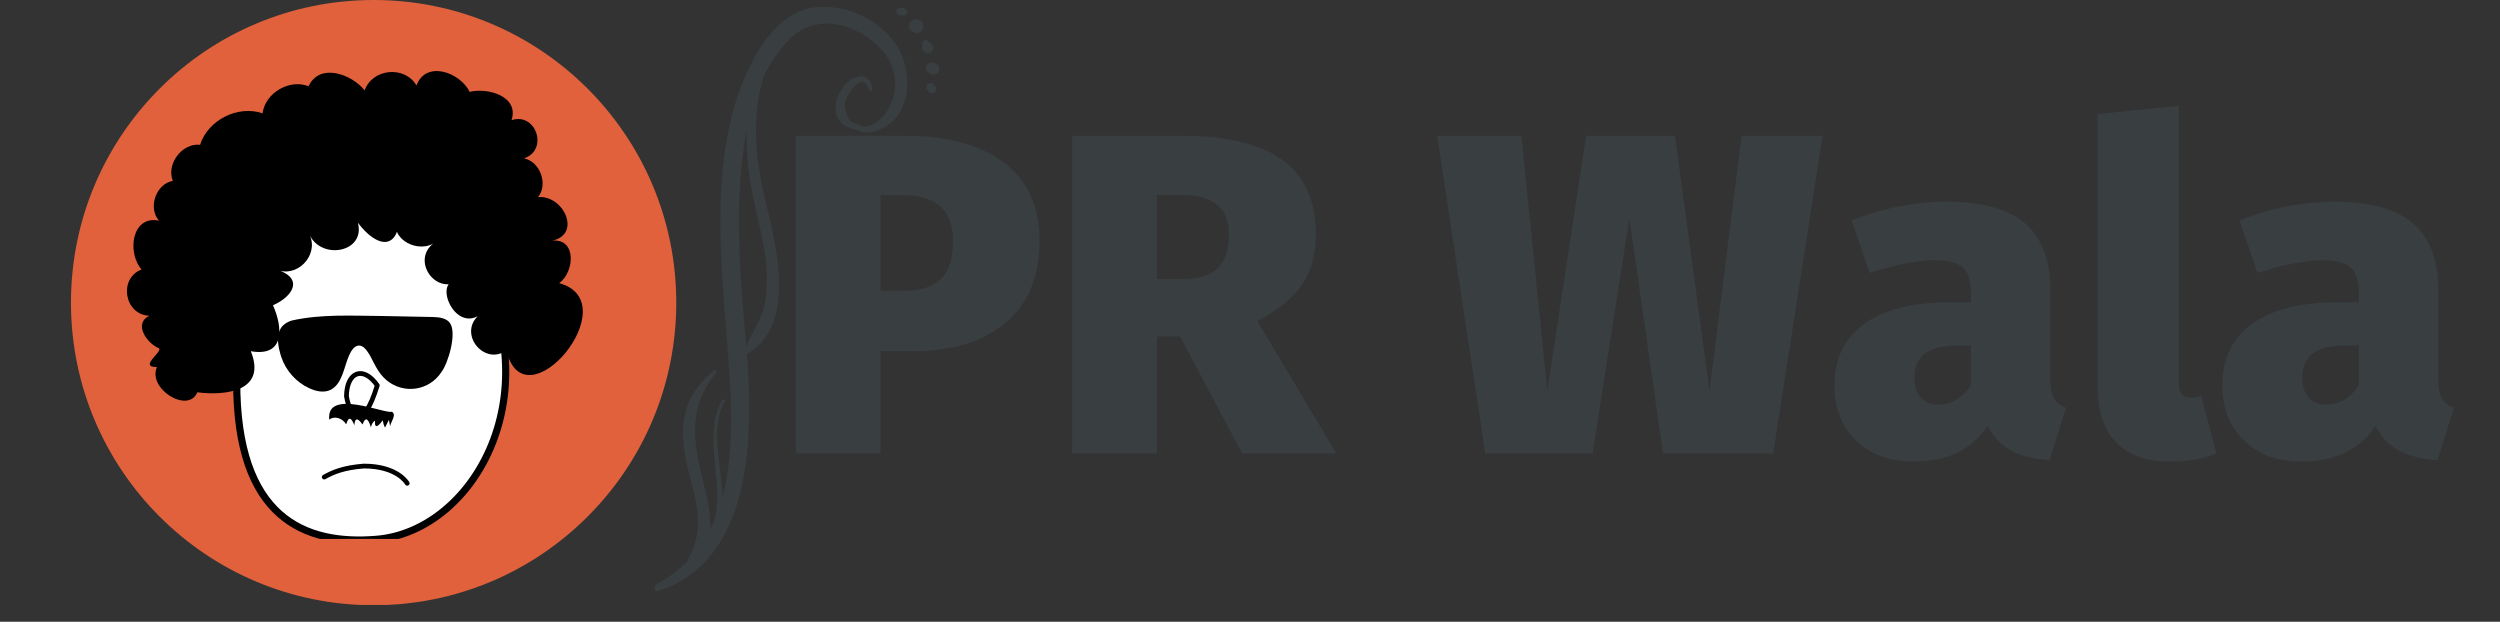
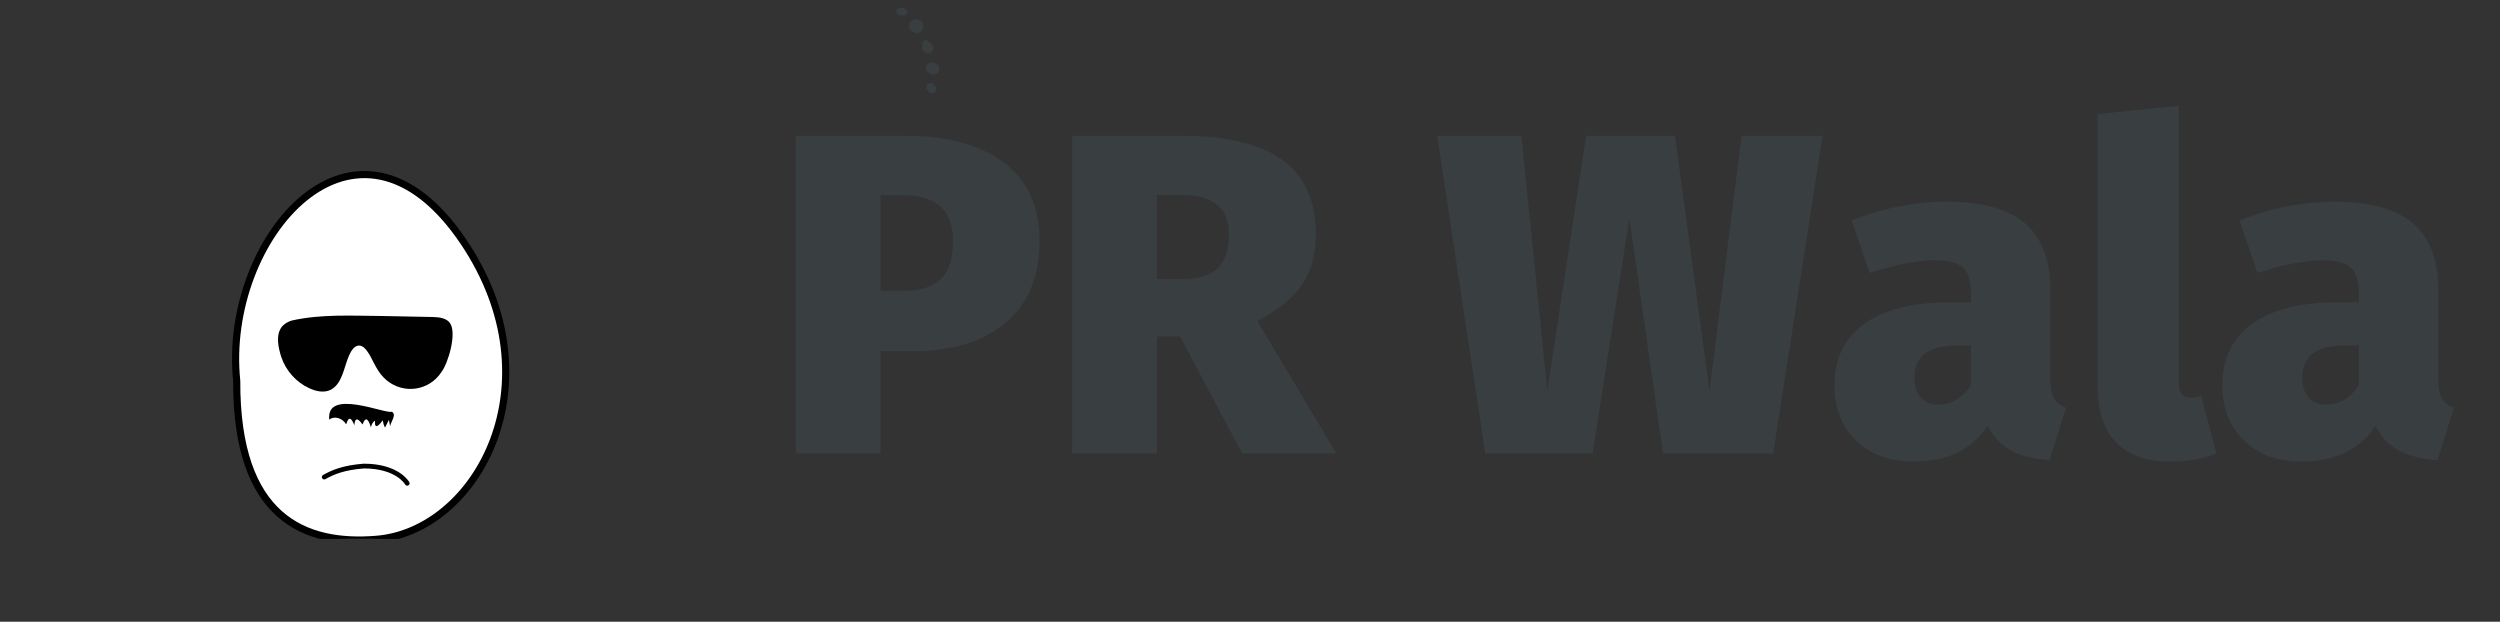
<svg xmlns="http://www.w3.org/2000/svg" width="193" zoomAndPan="magnify" viewBox="0 0 144.75 36" height="48" preserveAspectRatio="xMidYMid meet" version="1.2">
  <rect x="0" y="0" width="144.75" height="36" fill="#333333" stroke="none" />
  <defs>
    <clipPath id="85d63d16d7">
      <path d="M 4.109 0 L 39.156 0 L 39.156 35.027 L 4.109 35.027 Z M 4.109 0 " />
    </clipPath>
    <clipPath id="3024397788">
-       <path d="M 21.633 0 C 11.957 0 4.109 7.844 4.109 17.523 C 4.109 27.199 11.957 35.043 21.633 35.043 C 31.309 35.043 39.156 27.199 39.156 17.523 C 39.156 7.844 31.309 0 21.633 0 Z M 21.633 0 " />
-     </clipPath>
+       </clipPath>
    <clipPath id="ca802ecad4">
      <path d="M 0.109 0 L 35.156 0 L 35.156 35.027 L 0.109 35.027 Z M 0.109 0 " />
    </clipPath>
    <clipPath id="293aeea120">
      <path d="M 17.633 0 C 7.957 0 0.109 7.844 0.109 17.523 C 0.109 27.199 7.957 35.043 17.633 35.043 C 27.309 35.043 35.156 27.199 35.156 17.523 C 35.156 7.844 27.309 0 17.633 0 Z M 17.633 0 " />
    </clipPath>
    <clipPath id="cde85c69c9">
      <rect x="0" width="36" y="0" height="36" />
    </clipPath>
    <clipPath id="531e82039e">
      <path d="M 13 10 L 30 10 L 30 31.203 L 13 31.203 Z M 13 10 " />
    </clipPath>
    <clipPath id="ffde6dce73">
      <path d="M 13 9 L 30 9 L 30 31.203 L 13 31.203 Z M 13 9 " />
    </clipPath>
    <clipPath id="7fb01e12b6">
      <path d="M 128 11 L 142.672 11 L 142.672 27 L 128 27 Z M 128 11 " />
    </clipPath>
    <clipPath id="b5448f03ba">
-       <path d="M 37 0 L 53 0 L 53 35 L 37 35 Z M 37 0 " />
-     </clipPath>
+       </clipPath>
    <clipPath id="7bf01c1dfe">
      <path d="M 54.789 0.664 L 51.707 35.555 L 37.898 34.336 L 40.98 -0.555 Z M 54.789 0.664 " />
    </clipPath>
    <clipPath id="69a49cb6b1">
      <path d="M 54.789 0.664 L 51.707 35.555 L 37.898 34.336 L 40.98 -0.555 Z M 54.789 0.664 " />
    </clipPath>
    <clipPath id="539d8cecd9">
      <path d="M 51 0 L 53 0 L 53 1 L 51 1 Z M 51 0 " />
    </clipPath>
    <clipPath id="9bef2abf77">
      <path d="M 54.789 0.664 L 51.707 35.555 L 37.898 34.336 L 40.98 -0.555 Z M 54.789 0.664 " />
    </clipPath>
    <clipPath id="fd02c5d034">
      <path d="M 54.789 0.664 L 51.707 35.555 L 37.898 34.336 L 40.98 -0.555 Z M 54.789 0.664 " />
    </clipPath>
    <clipPath id="6efa7c1fe1">
      <path d="M 52 1 L 54 1 L 54 2 L 52 2 Z M 52 1 " />
    </clipPath>
    <clipPath id="74ace0f68d">
      <path d="M 54.789 0.664 L 51.707 35.555 L 37.898 34.336 L 40.98 -0.555 Z M 54.789 0.664 " />
    </clipPath>
    <clipPath id="af8db15c68">
      <path d="M 54.789 0.664 L 51.707 35.555 L 37.898 34.336 L 40.98 -0.555 Z M 54.789 0.664 " />
    </clipPath>
    <clipPath id="42203732ab">
      <path d="M 53 2 L 55 2 L 55 4 L 53 4 Z M 53 2 " />
    </clipPath>
    <clipPath id="c0e85524d0">
      <path d="M 54.789 0.664 L 51.707 35.555 L 37.898 34.336 L 40.98 -0.555 Z M 54.789 0.664 " />
    </clipPath>
    <clipPath id="2b1008571e">
      <path d="M 54.789 0.664 L 51.707 35.555 L 37.898 34.336 L 40.98 -0.555 Z M 54.789 0.664 " />
    </clipPath>
    <clipPath id="10080efe38">
      <path d="M 53 3 L 55 3 L 55 5 L 53 5 Z M 53 3 " />
    </clipPath>
    <clipPath id="cc234617f2">
      <path d="M 54.789 0.664 L 51.707 35.555 L 37.898 34.336 L 40.98 -0.555 Z M 54.789 0.664 " />
    </clipPath>
    <clipPath id="3e079a6d70">
      <path d="M 54.789 0.664 L 51.707 35.555 L 37.898 34.336 L 40.98 -0.555 Z M 54.789 0.664 " />
    </clipPath>
    <clipPath id="6c3db1369b">
      <path d="M 53 4 L 55 4 L 55 6 L 53 6 Z M 53 4 " />
    </clipPath>
    <clipPath id="776e35bbb9">
      <path d="M 54.789 0.664 L 51.707 35.555 L 37.898 34.336 L 40.98 -0.555 Z M 54.789 0.664 " />
    </clipPath>
    <clipPath id="07b9cddf56">
      <path d="M 54.789 0.664 L 51.707 35.555 L 37.898 34.336 L 40.98 -0.555 Z M 54.789 0.664 " />
    </clipPath>
  </defs>
  <g id="bff07f079e">
    <g clip-rule="nonzero" clip-path="url(#85d63d16d7)">
      <g clip-rule="nonzero" clip-path="url(#3024397788)">
        <g transform="matrix(1,0,0,1,4,0)">
          <g clip-path="url(#cde85c69c9)">
            <g clip-rule="nonzero" clip-path="url(#ca802ecad4)">
              <g clip-rule="nonzero" clip-path="url(#293aeea120)">
                <path style=" stroke:none;fill-rule:nonzero;fill:#e0613c;fill-opacity:1;" d="M 0.109 0 L 35.156 0 L 35.156 35.043 L 0.109 35.043 Z M 0.109 0 " />
              </g>
            </g>
          </g>
        </g>
      </g>
    </g>
    <g clip-rule="nonzero" clip-path="url(#531e82039e)">
      <path style=" stroke:none;fill-rule:nonzero;fill:#ffffff;fill-opacity:1;" d="M 13.695 22.02 C 13.664 29.98 17.648 31.516 21.773 31.18 C 27.602 30.703 32.285 22.137 26.816 14 C 20.609 4.766 12.84 13.75 13.695 22.02 Z M 13.695 22.02 " />
    </g>
    <g clip-rule="nonzero" clip-path="url(#ffde6dce73)">
      <path style="fill:none;stroke-width:2.13;stroke-linecap:round;stroke-linejoin:round;stroke:#000000;stroke-opacity:1;stroke-miterlimit:4;" d="M 32.768 92.451 C 32.607 133.557 53.18 141.483 74.479 139.749 C 104.572 137.288 128.756 93.056 100.518 51.043 C 68.469 3.362 28.351 49.752 32.768 92.451 Z M 32.768 92.451 " transform="matrix(0.194,0,0,0.194,7.349,4.115)" />
    </g>
-     <path style=" stroke:none;fill-rule:nonzero;fill:#000000;fill-opacity:1;" d="M 9.195 20.164 C 8.496 19.867 7.711 18.738 8.645 18.281 C 7.199 18.23 6.844 16.121 8.195 15.605 C 7.348 14.625 7.621 12.445 9.211 12.777 C 8.547 12.043 9.031 10.641 10.008 10.473 C 9.613 9.5 10.543 8.266 11.586 8.383 C 12.039 6.949 13.781 6.07 15.203 6.562 C 15.348 5.383 16.766 4.551 17.867 4.996 C 18.5 3.617 20.352 4.281 21.113 5.234 C 21.562 3.961 23.438 3.785 24.113 4.949 C 24.66 3.477 26.629 4.176 27.195 5.32 C 28.266 5.055 30.07 5.59 29.617 6.957 C 31.051 6.488 31.773 8.695 30.34 9.168 C 31.277 9.359 31.75 10.672 31.152 11.414 C 32.637 11.281 33.691 13.57 31.973 13.934 C 33.391 13.793 33.277 15.734 32.379 16.395 C 36.402 17.5 30.355 24.727 29.324 20.285 C 28.066 21.191 26.555 19.391 27.66 18.309 C 26.168 19.102 25.07 16.062 26.57 16.266 C 25.203 17.09 23.828 15.086 25.082 14.105 C 23.996 14.707 22.297 13.605 23.148 12.43 C 23.09 14.578 21.801 14.332 20.723 12.898 C 21.168 14.609 18.652 15.062 17.945 13.637 C 18.457 14.82 17.156 16.141 15.973 15.59 C 17.633 16.094 16.969 17.164 15.805 17.676 C 16.367 18.922 16.527 20.684 14.523 20.336 C 15.449 22.629 13.113 22.93 11.426 22.715 C 10.887 23.984 8.531 22.5 9.086 21.254 C 7.977 21.254 9.484 20.34 9.191 20.16 Z M 9.195 20.164 " />
-     <path style="fill:none;stroke-width:1.42;stroke-linecap:round;stroke-linejoin:round;stroke:#000000;stroke-opacity:1;stroke-miterlimit:4;" d="M 74.721 93.802 C 70.445 87.731 65.584 89.869 65.524 97.07 C 66.674 103.625 70.425 107.8 74.721 93.802 Z M 74.721 93.802 " transform="matrix(0.194,0,0,0.194,7.349,4.115)" />
    <path style=" stroke:none;fill-rule:nonzero;fill:#000000;fill-opacity:1;" d="M 19.066 24.301 C 19.328 24.066 19.82 24.188 20.043 24.57 C 20.203 24.039 20.363 24.238 20.516 24.617 C 20.555 24.078 20.797 24.297 20.988 24.578 C 21.199 24.004 21.367 24.383 21.477 24.75 C 21.5 24.582 21.598 24.422 21.715 24.355 C 21.672 24.906 21.938 24.637 22.16 24.336 C 22.184 24.492 22.227 24.637 22.289 24.758 C 22.367 24.609 22.445 24.461 22.52 24.312 C 22.543 24.434 22.562 24.555 22.586 24.676 C 22.625 24.43 22.992 23.992 22.68 23.836 C 22.367 24.004 18.844 22.449 19.066 24.305 Z M 19.066 24.301 " />
    <path style="fill:none;stroke-width:1.42;stroke-linecap:round;stroke-linejoin:round;stroke:#000000;stroke-opacity:1;stroke-miterlimit:4;" d="M 58.888 121.173 C 61.591 119.64 64.798 118.349 70.687 117.885 C 80.833 117.885 83.656 123.028 83.656 123.028 " transform="matrix(0.194,0,0,0.194,7.349,4.115)" />
    <path style=" stroke:none;fill-rule:nonzero;fill:#000000;fill-opacity:1;" d="M 16.34 18.895 C 16.473 18.742 16.656 18.637 16.879 18.562 C 18.598 18.172 20.402 18.285 22.156 18.297 C 23.137 18.316 24.113 18.332 25.09 18.355 C 25.445 18.367 25.871 18.422 26.062 18.719 C 26.457 19.305 25.953 21.031 25.551 21.555 C 24.836 22.633 23.371 22.836 22.383 22.016 C 22.129 21.805 21.93 21.535 21.766 21.238 C 21.582 20.922 21.453 20.582 21.234 20.297 C 20.84 19.777 20.453 20.02 20.223 20.555 C 19.91 21.223 19.844 22.23 19.121 22.582 C 18.738 22.758 18.281 22.652 17.91 22.48 C 17.152 22.137 16.551 21.461 16.285 20.668 C 16.113 20.117 15.941 19.387 16.336 18.898 Z M 16.34 18.895 " />
    <g style="fill:#393e41;fill-opacity:1;">
      <g transform="translate(44.653, 26.255)">
        <path style="stroke:none" d="M 7.719 -18.391 C 10.188 -18.391 12.102 -17.875 13.469 -16.844 C 14.844 -15.812 15.531 -14.297 15.531 -12.297 C 15.531 -10.211 14.867 -8.629 13.547 -7.547 C 12.223 -6.461 10.441 -5.922 8.203 -5.922 L 6.328 -5.922 L 6.328 0 L 1.422 0 L 1.422 -18.391 Z M 7.75 -9.422 C 8.664 -9.422 9.359 -9.648 9.828 -10.109 C 10.297 -10.566 10.531 -11.289 10.531 -12.281 C 10.531 -14.062 9.566 -14.953 7.641 -14.953 L 6.328 -14.953 L 6.328 -9.422 Z M 7.75 -9.422 " />
      </g>
    </g>
    <g style="fill:#393e41;fill-opacity:1;">
      <g transform="translate(60.657, 26.255)">
        <path style="stroke:none" d="M 7.672 -6.766 L 6.328 -6.766 L 6.328 0 L 1.422 0 L 1.422 -18.391 L 7.797 -18.391 C 10.391 -18.391 12.328 -17.922 13.609 -16.984 C 14.891 -16.047 15.531 -14.609 15.531 -12.672 C 15.531 -11.504 15.258 -10.531 14.719 -9.75 C 14.188 -8.977 13.328 -8.285 12.141 -7.672 L 16.719 0 L 11.266 0 Z M 6.328 -10.109 L 7.969 -10.109 C 9.656 -10.109 10.5 -10.961 10.5 -12.672 C 10.5 -13.461 10.266 -14.039 9.797 -14.406 C 9.328 -14.781 8.629 -14.969 7.703 -14.969 L 6.328 -14.969 Z M 6.328 -10.109 " />
      </g>
    </g>
    <g style="fill:#393e41;fill-opacity:1;">
      <g transform="translate(77.058, 26.255)">
        <path style="stroke:none" d="" />
      </g>
    </g>
    <g style="fill:#393e41;fill-opacity:1;">
      <g transform="translate(83.089, 26.255)">
        <path style="stroke:none" d="M 22.438 -18.391 L 19.578 0 L 13.203 0 L 11.25 -13.625 L 9.125 0 L 2.906 0 L 0.125 -18.391 L 5 -18.391 L 6.5 -3.625 L 8.75 -18.391 L 13.891 -18.391 L 15.891 -3.625 L 17.75 -18.391 Z M 22.438 -18.391 " />
      </g>
    </g>
    <g style="fill:#393e41;fill-opacity:1;">
      <g transform="translate(105.653, 26.255)">
        <path style="stroke:none" d="M 13.062 -4.344 C 13.062 -3.832 13.129 -3.453 13.266 -3.203 C 13.398 -2.953 13.633 -2.766 13.969 -2.641 L 13.016 0.391 C 12.117 0.328 11.383 0.145 10.812 -0.156 C 10.238 -0.457 9.773 -0.938 9.422 -1.594 C 8.516 -0.219 7.094 0.469 5.156 0.469 C 3.758 0.469 2.645 0.062 1.812 -0.75 C 0.977 -1.57 0.562 -2.633 0.562 -3.938 C 0.562 -5.488 1.133 -6.676 2.281 -7.5 C 3.426 -8.332 5.082 -8.75 7.25 -8.75 L 8.469 -8.75 L 8.469 -9.234 C 8.469 -9.992 8.305 -10.508 7.984 -10.781 C 7.672 -11.051 7.098 -11.188 6.266 -11.188 C 5.828 -11.188 5.273 -11.117 4.609 -10.984 C 3.953 -10.859 3.281 -10.68 2.594 -10.453 L 1.562 -13.484 C 2.406 -13.836 3.312 -14.109 4.281 -14.297 C 5.25 -14.484 6.148 -14.578 6.984 -14.578 C 9.098 -14.578 10.641 -14.156 11.609 -13.312 C 12.578 -12.477 13.062 -11.195 13.062 -9.469 Z M 6.594 -2.828 C 6.977 -2.828 7.332 -2.926 7.656 -3.125 C 7.977 -3.332 8.25 -3.613 8.469 -3.969 L 8.469 -6.25 L 7.672 -6.25 C 6.828 -6.25 6.203 -6.094 5.797 -5.781 C 5.391 -5.469 5.188 -5.004 5.188 -4.391 C 5.188 -3.91 5.305 -3.531 5.547 -3.25 C 5.797 -2.969 6.145 -2.828 6.594 -2.828 Z M 6.594 -2.828 " />
      </g>
    </g>
    <g style="fill:#393e41;fill-opacity:1;">
      <g transform="translate(120.202, 26.255)">
        <path style="stroke:none" d="M 5.391 0.469 C 4.066 0.469 3.047 0.098 2.328 -0.641 C 1.609 -1.379 1.25 -2.441 1.25 -3.828 L 1.25 -19.656 L 5.953 -20.125 L 5.953 -4 C 5.953 -3.488 6.18 -3.234 6.641 -3.234 C 6.836 -3.234 7.039 -3.266 7.25 -3.328 L 8.125 0 C 7.395 0.312 6.484 0.469 5.391 0.469 Z M 5.391 0.469 " />
      </g>
    </g>
    <g clip-rule="nonzero" clip-path="url(#7fb01e12b6)">
      <g style="fill:#393e41;fill-opacity:1;">
        <g transform="translate(128.111, 26.255)">
          <path style="stroke:none" d="M 13.062 -4.344 C 13.062 -3.832 13.129 -3.453 13.266 -3.203 C 13.398 -2.953 13.633 -2.766 13.969 -2.641 L 13.016 0.391 C 12.117 0.328 11.383 0.145 10.812 -0.156 C 10.238 -0.457 9.773 -0.938 9.422 -1.594 C 8.516 -0.219 7.094 0.469 5.156 0.469 C 3.758 0.469 2.645 0.062 1.812 -0.75 C 0.977 -1.57 0.562 -2.633 0.562 -3.938 C 0.562 -5.488 1.133 -6.676 2.281 -7.5 C 3.426 -8.332 5.082 -8.75 7.25 -8.75 L 8.469 -8.75 L 8.469 -9.234 C 8.469 -9.992 8.305 -10.508 7.984 -10.781 C 7.672 -11.051 7.098 -11.188 6.266 -11.188 C 5.828 -11.188 5.273 -11.117 4.609 -10.984 C 3.953 -10.859 3.281 -10.68 2.594 -10.453 L 1.562 -13.484 C 2.406 -13.836 3.312 -14.109 4.281 -14.297 C 5.25 -14.484 6.148 -14.578 6.984 -14.578 C 9.098 -14.578 10.641 -14.156 11.609 -13.312 C 12.578 -12.477 13.062 -11.195 13.062 -9.469 Z M 6.594 -2.828 C 6.977 -2.828 7.332 -2.926 7.656 -3.125 C 7.977 -3.332 8.25 -3.613 8.469 -3.969 L 8.469 -6.25 L 7.672 -6.25 C 6.828 -6.25 6.203 -6.094 5.797 -5.781 C 5.391 -5.469 5.188 -5.004 5.188 -4.391 C 5.188 -3.91 5.305 -3.531 5.547 -3.25 C 5.797 -2.969 6.145 -2.828 6.594 -2.828 Z M 6.594 -2.828 " />
        </g>
      </g>
    </g>
    <g clip-rule="nonzero" clip-path="url(#b5448f03ba)">
      <g clip-rule="nonzero" clip-path="url(#7bf01c1dfe)">
        <g clip-rule="nonzero" clip-path="url(#69a49cb6b1)">
          <path style=" stroke:none;fill-rule:nonzero;fill:#393e41;fill-opacity:1;" d="M 38.07 34.223 C 41.84 33.086 43.051 29.191 43.312 25.637 C 43.414 23.918 43.387 22.203 43.238 20.484 C 43.273 20.488 43.309 20.477 43.34 20.461 C 46.258 18.57 44.84 13.934 44.238 11.277 C 43.73 9.094 43.512 6.574 44.234 4.402 C 44.602 3.633 45.078 2.934 45.664 2.312 C 47.254 0.645 49.75 1.387 51.105 2.949 C 51.449 3.336 51.672 3.781 51.773 4.289 C 51.871 4.793 51.84 5.289 51.676 5.777 C 51.434 6.523 50.793 7.316 49.953 7.324 C 49.914 7.324 49.875 7.32 49.836 7.312 C 49.82 7.262 49.785 7.23 49.73 7.215 C 49.543 7.184 49.371 7.105 49.219 6.984 C 49.02 6.695 48.918 6.371 48.914 6.02 C 48.953 5.84 49.016 5.668 49.105 5.508 C 49.254 5.211 49.469 4.969 49.746 4.781 C 50.082 4.59 50.25 4.965 50.34 5.23 C 50.379 5.336 50.523 5.27 50.516 5.176 C 50.477 4.777 50.262 4.387 49.812 4.414 C 49.332 4.492 48.977 4.746 48.746 5.172 C 48.418 5.617 48.312 6.109 48.43 6.648 C 48.605 7.113 48.938 7.383 49.43 7.461 C 49.922 7.734 50.422 7.746 50.926 7.496 C 52.816 6.754 52.867 4.164 51.965 2.707 C 51.711 2.316 51.406 1.965 51.055 1.66 C 50.703 1.352 50.316 1.098 49.895 0.898 C 49.473 0.695 49.031 0.555 48.57 0.477 C 48.109 0.398 47.648 0.383 47.184 0.43 C 45.117 0.656 43.816 2.84 43.086 4.566 C 41.164 9.156 41.703 14.719 42.078 19.547 C 42.293 22.371 42.613 25.824 41.844 28.742 C 41.773 26.902 41.09 24.852 41.949 23.242 C 41.996 23.16 41.879 23.07 41.828 23.156 C 40.594 25.266 42.035 28.117 41.32 30.234 C 41.258 30.375 41.191 30.512 41.121 30.648 C 41.133 29.93 41.047 29.223 40.863 28.523 C 40.25 25.965 39.617 23.816 41.477 21.566 C 41.543 21.484 41.426 21.383 41.344 21.445 C 39.895 22.617 39.363 24.023 39.594 25.848 C 39.867 28.188 41.148 30.113 39.824 32.402 C 39.812 32.434 39.809 32.465 39.816 32.496 C 39.277 33.039 38.668 33.484 37.992 33.832 C 37.773 33.957 37.855 34.289 38.07 34.223 Z M 42.805 13.891 C 42.723 11.738 42.867 9.602 43.23 7.477 C 43.223 8.07 43.246 8.629 43.277 9.098 C 43.383 10.859 43.906 12.551 44.223 14.27 C 44.418 15.285 44.449 16.309 44.324 17.336 C 44.188 18.355 43.609 19.141 43.207 20.043 C 43.047 17.977 42.82 15.922 42.805 13.891 Z M 42.805 13.891 " />
        </g>
      </g>
    </g>
    <g clip-rule="nonzero" clip-path="url(#539d8cecd9)">
      <g clip-rule="nonzero" clip-path="url(#9bef2abf77)">
        <g clip-rule="nonzero" clip-path="url(#fd02c5d034)">
          <path style=" stroke:none;fill-rule:nonzero;fill:#393e41;fill-opacity:1;" d="M 52.535 0.703 C 52.492 0.547 52.391 0.457 52.23 0.445 C 52.066 0.43 51.949 0.496 51.883 0.645 C 51.926 0.801 52.027 0.887 52.188 0.902 C 52.352 0.918 52.469 0.852 52.535 0.703 Z M 52.535 0.703 " />
        </g>
      </g>
    </g>
    <g clip-rule="nonzero" clip-path="url(#6efa7c1fe1)">
      <g clip-rule="nonzero" clip-path="url(#74ace0f68d)">
        <g clip-rule="nonzero" clip-path="url(#af8db15c68)">
          <path style=" stroke:none;fill-rule:nonzero;fill:#393e41;fill-opacity:1;" d="M 53.469 1.562 C 53.484 1.43 53.441 1.316 53.344 1.227 C 53.246 1.133 53.129 1.098 52.996 1.121 L 52.926 1.145 C 52.75 1.184 52.652 1.297 52.637 1.477 C 52.621 1.656 52.695 1.785 52.863 1.855 L 52.93 1.891 C 53.051 1.938 53.168 1.926 53.277 1.859 C 53.391 1.789 53.453 1.691 53.469 1.562 Z M 53.469 1.562 " />
        </g>
      </g>
    </g>
    <g clip-rule="nonzero" clip-path="url(#42203732ab)">
      <g clip-rule="nonzero" clip-path="url(#c0e85524d0)">
        <g clip-rule="nonzero" clip-path="url(#2b1008571e)">
          <path style=" stroke:none;fill-rule:nonzero;fill:#393e41;fill-opacity:1;" d="M 54.031 2.82 C 54.047 2.703 54.012 2.605 53.93 2.523 C 53.887 2.48 53.836 2.449 53.777 2.434 C 53.73 2.344 53.656 2.309 53.559 2.328 C 53.461 2.348 53.406 2.406 53.395 2.508 C 53.395 2.539 53.402 2.57 53.41 2.602 C 53.363 2.715 53.371 2.82 53.438 2.926 C 53.504 3.027 53.598 3.082 53.719 3.086 C 53.797 3.09 53.867 3.07 53.93 3.016 C 53.992 2.965 54.023 2.898 54.031 2.82 Z M 54.031 2.82 " />
        </g>
      </g>
    </g>
    <g clip-rule="nonzero" clip-path="url(#10080efe38)">
      <g clip-rule="nonzero" clip-path="url(#cc234617f2)">
        <g clip-rule="nonzero" clip-path="url(#3e079a6d70)">
          <path style=" stroke:none;fill-rule:nonzero;fill:#393e41;fill-opacity:1;" d="M 54.387 4.047 C 54.414 3.887 54.355 3.762 54.211 3.684 C 54.152 3.645 54.09 3.621 54.02 3.613 C 53.969 3.609 53.918 3.617 53.867 3.637 L 53.848 3.637 C 53.727 3.66 53.652 3.734 53.621 3.852 C 53.594 3.973 53.629 4.07 53.727 4.148 C 53.762 4.199 53.812 4.234 53.871 4.258 C 53.914 4.293 53.965 4.312 54.023 4.32 C 54.078 4.324 54.133 4.32 54.188 4.297 C 54.238 4.277 54.281 4.242 54.316 4.199 C 54.355 4.156 54.375 4.105 54.387 4.047 Z M 54.387 4.047 " />
        </g>
      </g>
    </g>
    <g clip-rule="nonzero" clip-path="url(#6c3db1369b)">
      <g clip-rule="nonzero" clip-path="url(#776e35bbb9)">
        <g clip-rule="nonzero" clip-path="url(#07b9cddf56)">
          <path style=" stroke:none;fill-rule:nonzero;fill:#393e41;fill-opacity:1;" d="M 54.156 4.984 L 54.074 4.898 C 54.031 4.844 53.977 4.816 53.91 4.809 C 53.84 4.805 53.781 4.824 53.727 4.867 C 53.676 4.91 53.648 4.965 53.641 5.035 C 53.633 5.102 53.652 5.164 53.699 5.215 L 53.77 5.312 C 53.973 5.559 54.375 5.223 54.156 4.984 Z M 54.156 4.984 " />
        </g>
      </g>
    </g>
  </g>
</svg>